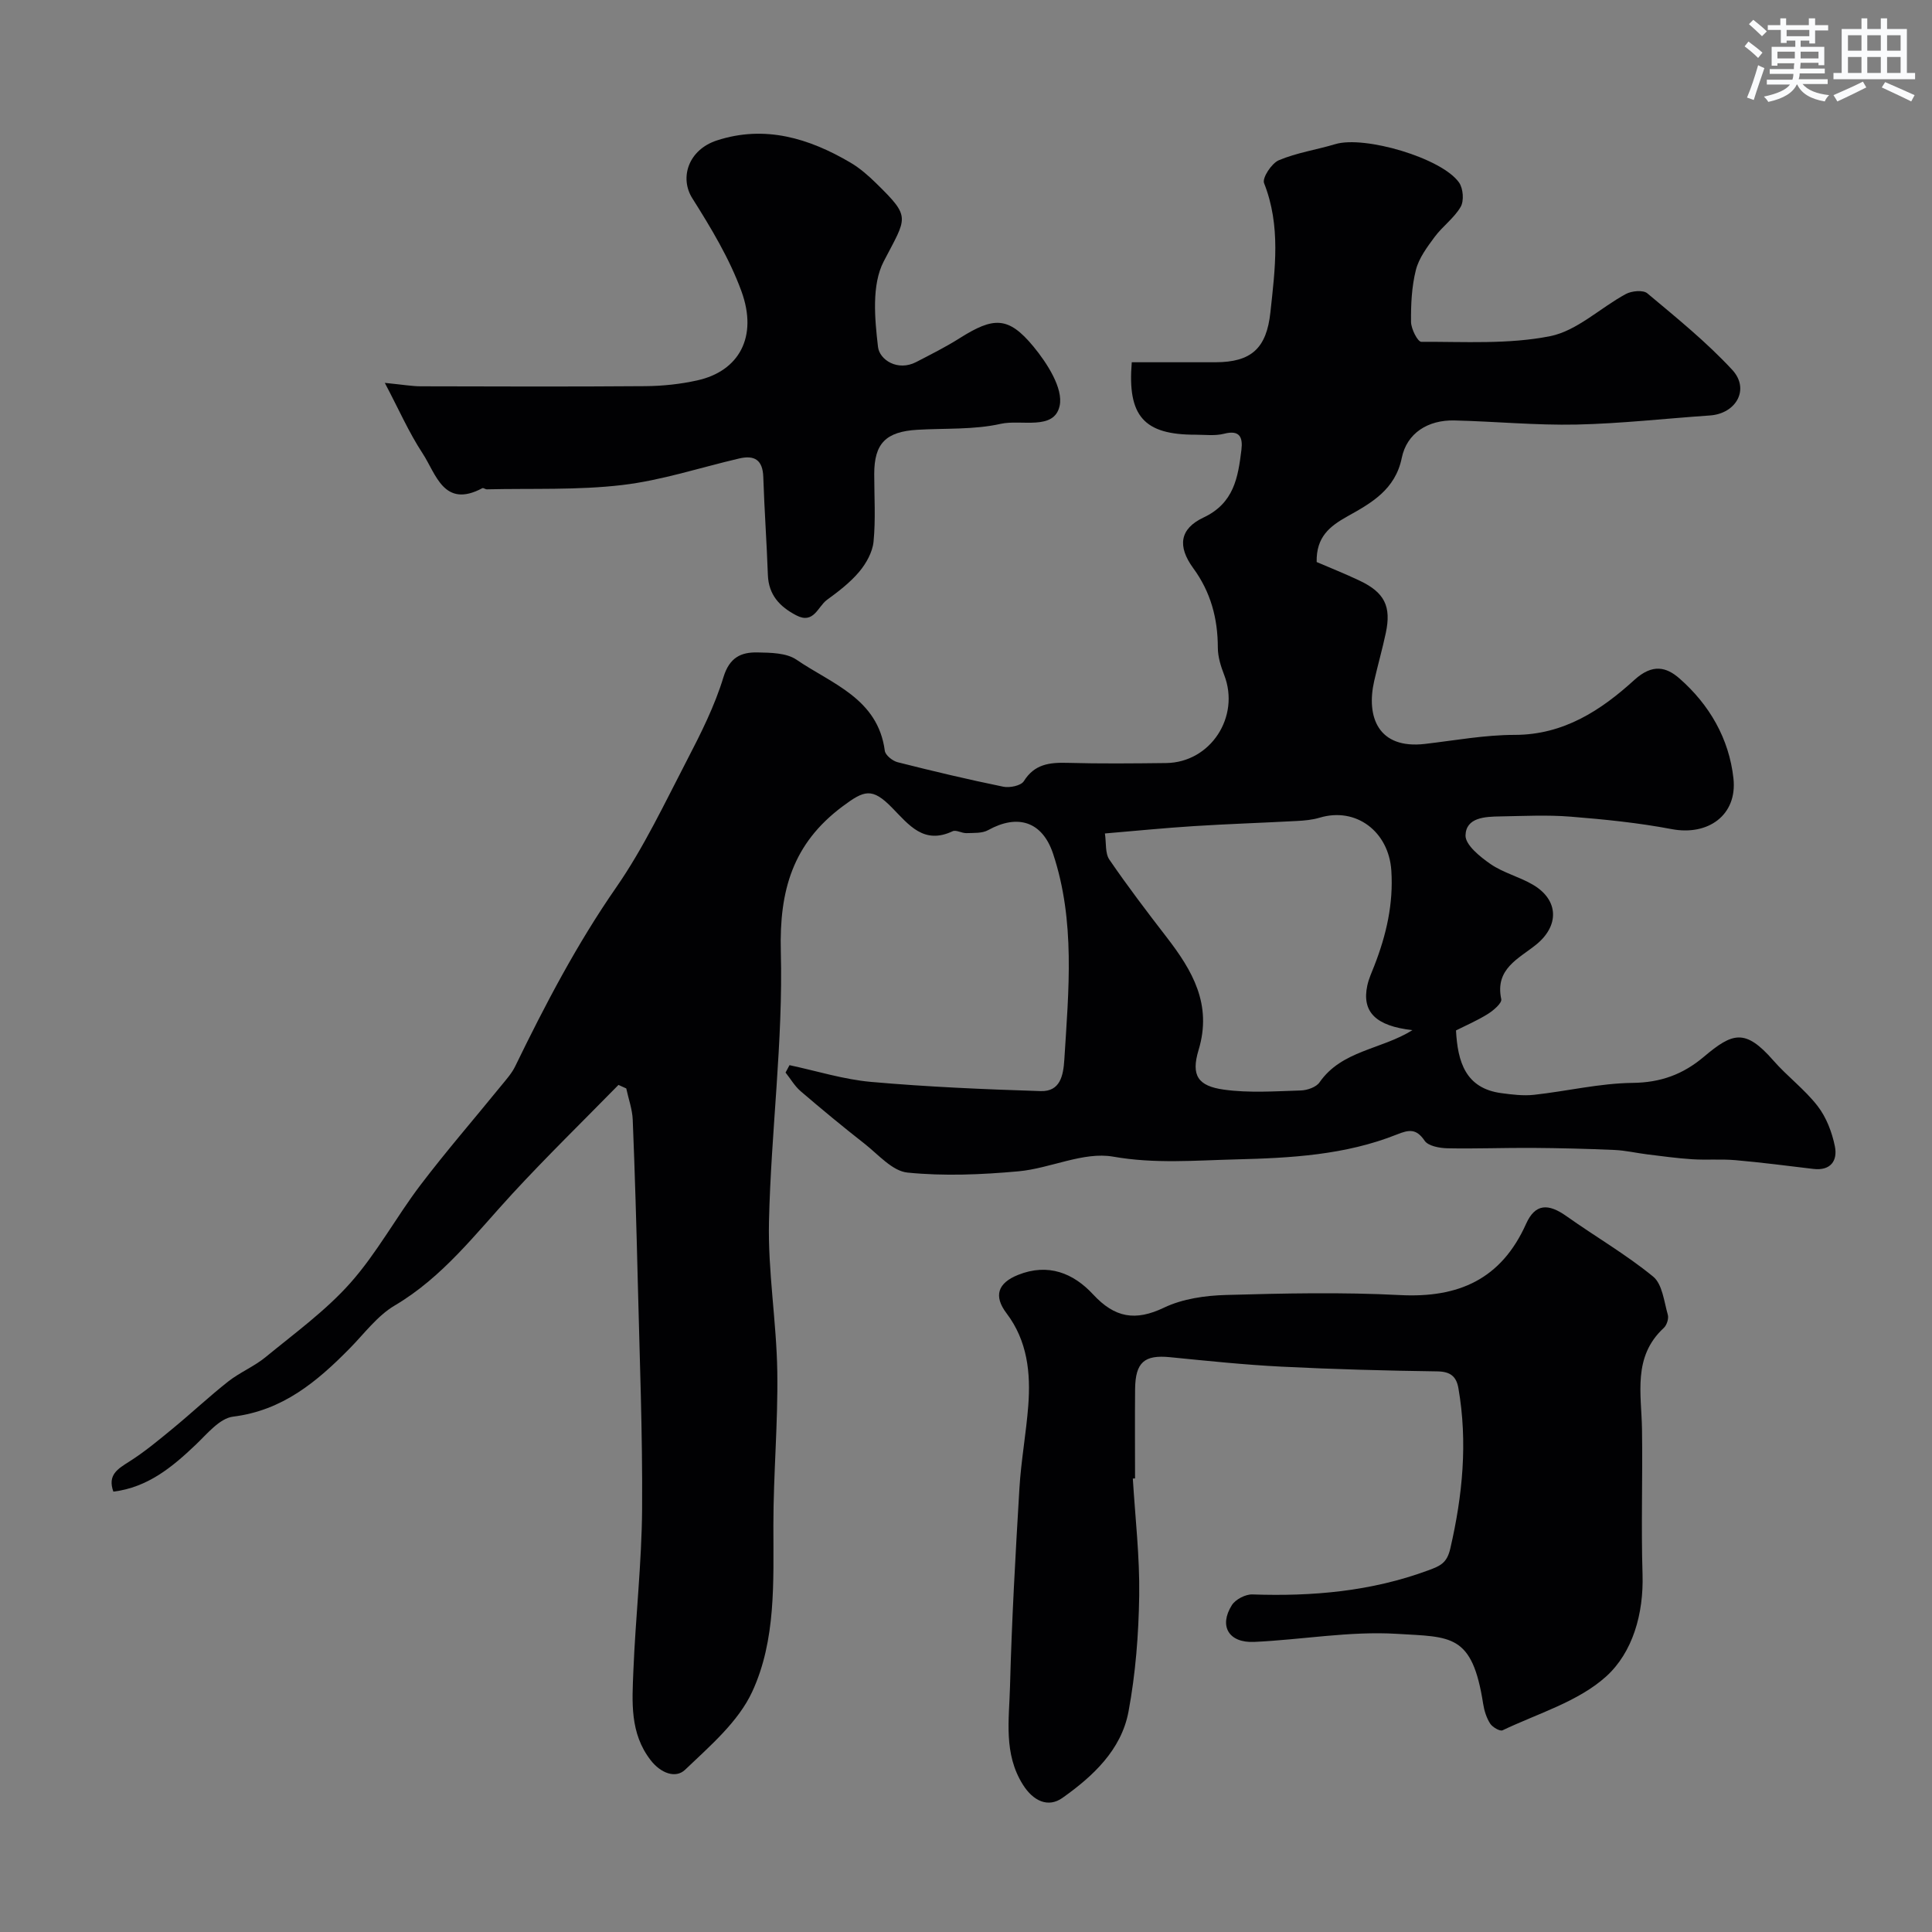
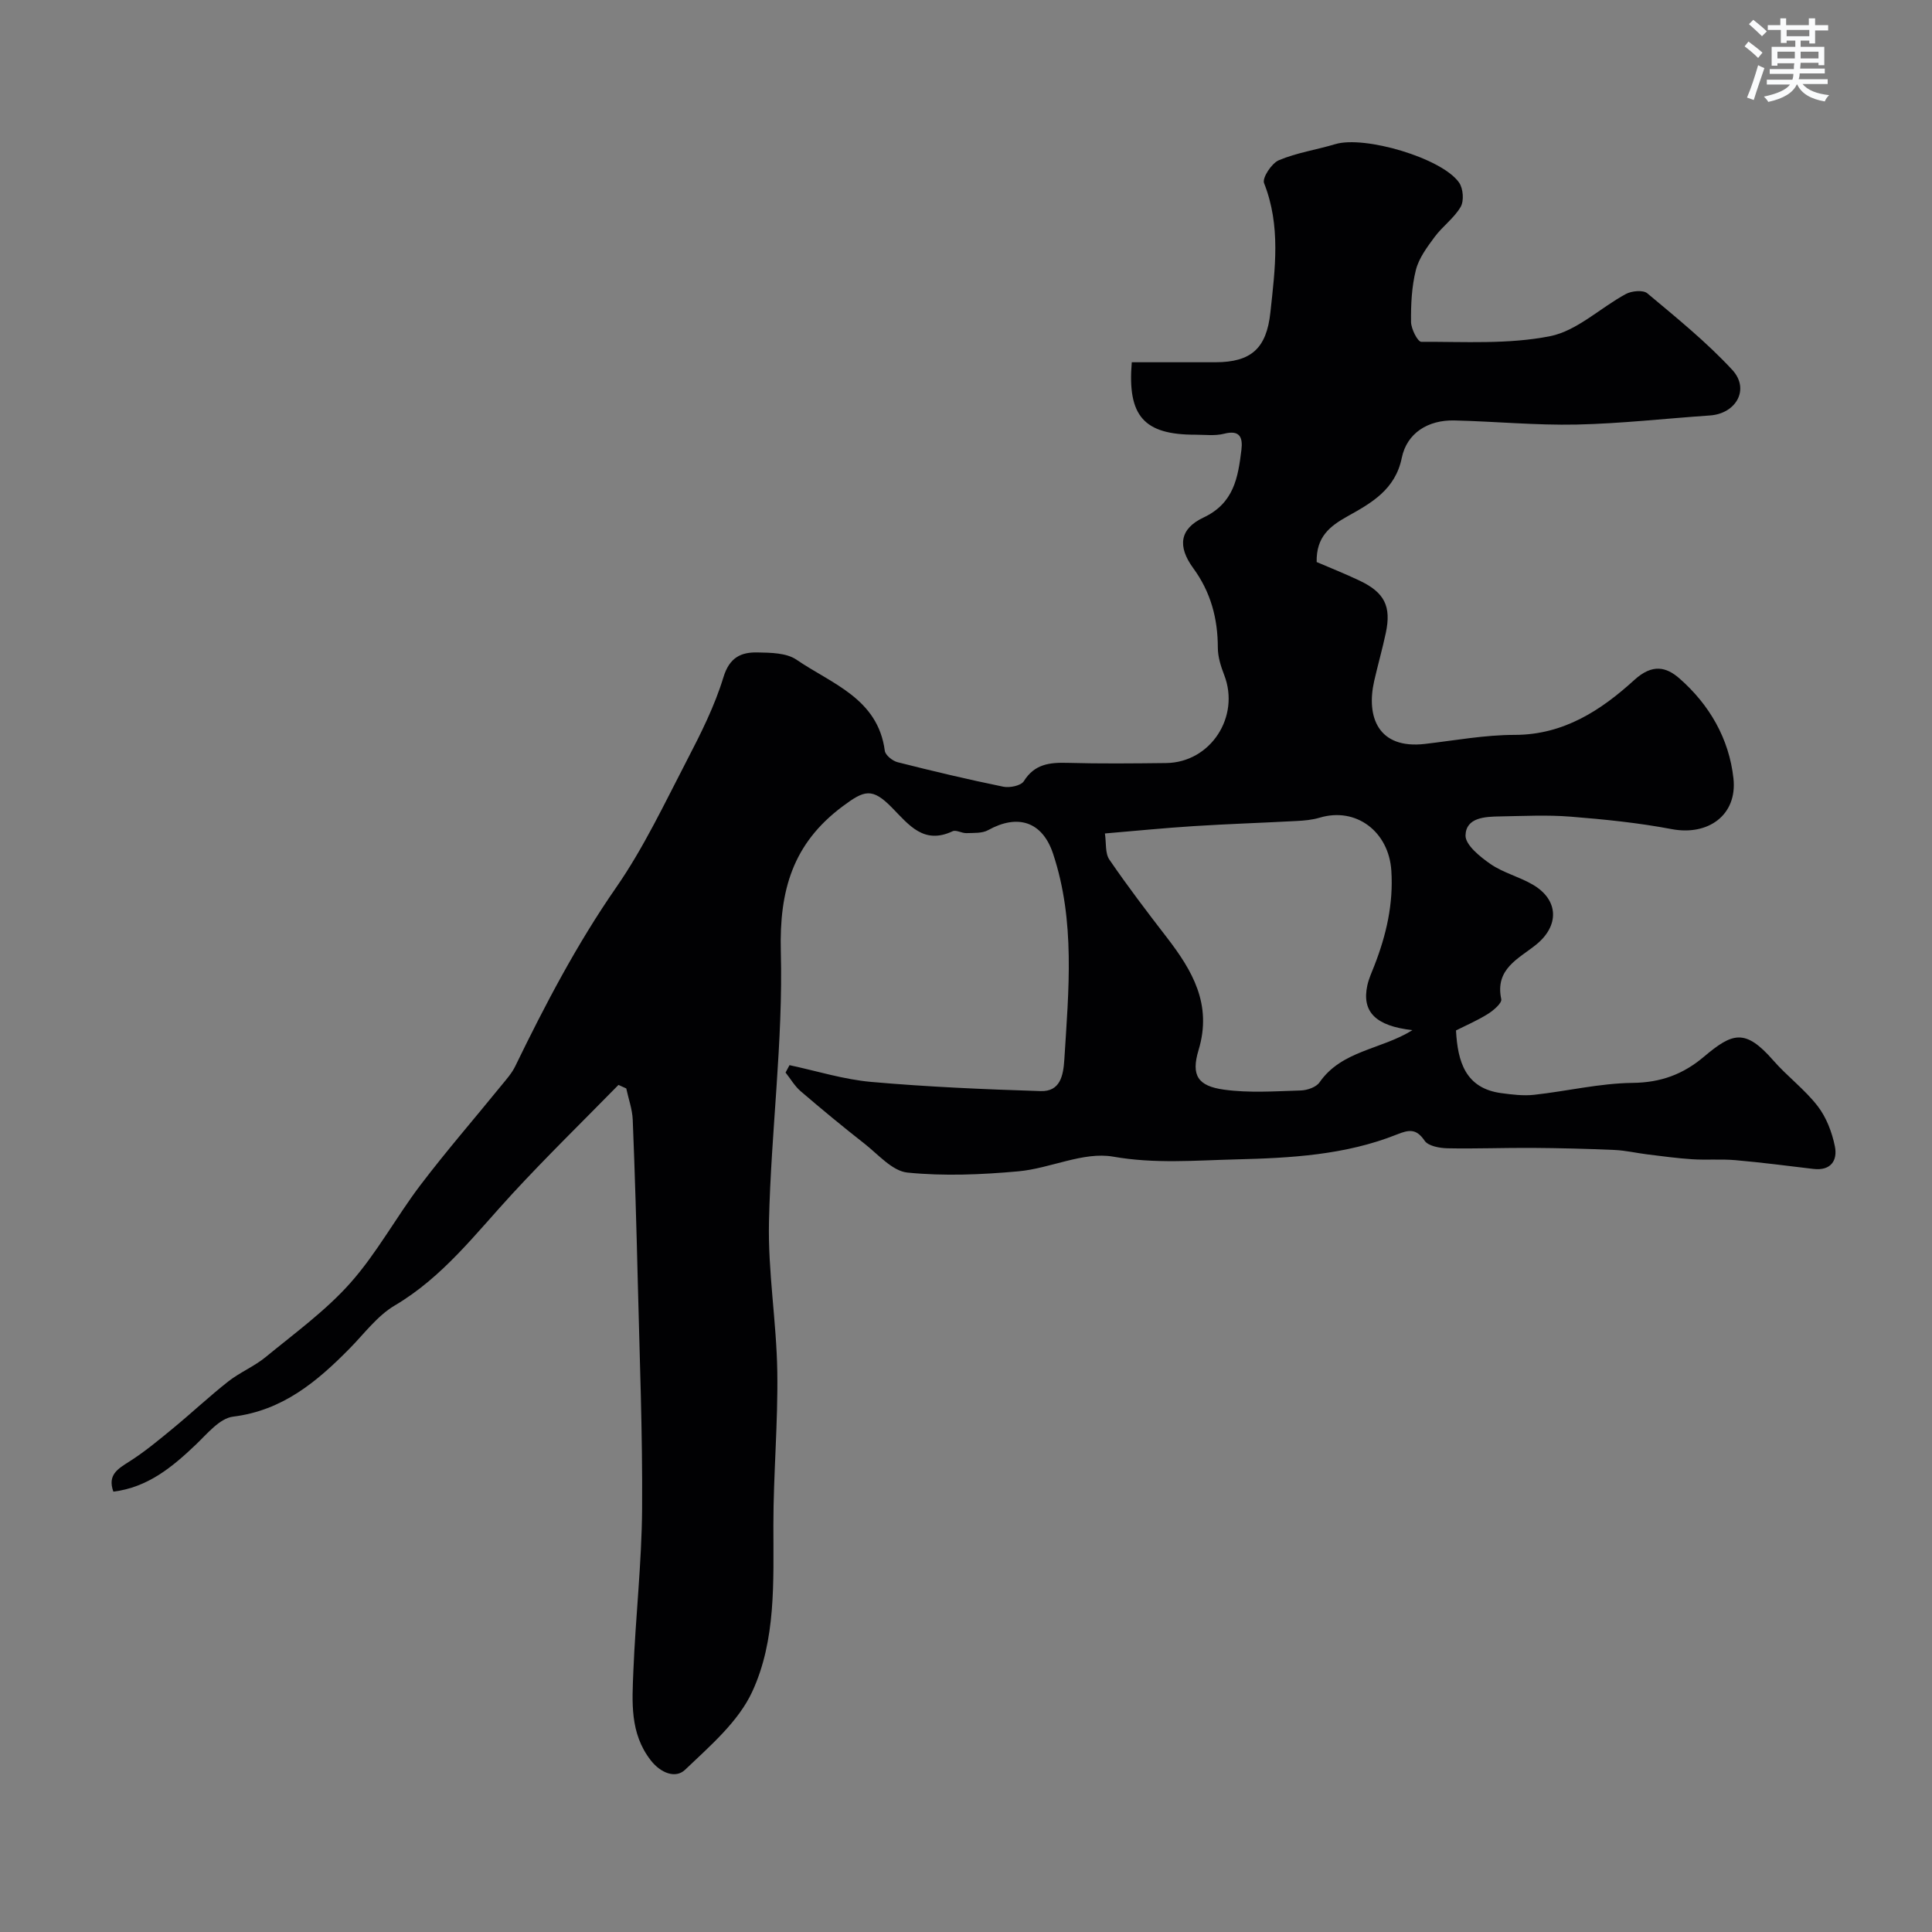
<svg xmlns="http://www.w3.org/2000/svg" enable-background="new 0 0 400 400" viewBox="0 0 400 400">
  <rect x="0" y="0" width="400" height="400" fill="#808080" stroke="none" />
  <g fill="#010103">
    <path d="m234.32 75h17.29c7.5 0 10.61-2.92 11.41-10.31.97-9 2.19-17.92-1.31-26.78-.42-1.07 1.56-4.1 3.05-4.73 3.71-1.57 7.82-2.17 11.71-3.34 6.03-1.81 22.04 2.87 25.61 7.95.86 1.22 1.06 3.78.34 5.03-1.35 2.33-3.76 4.03-5.39 6.23-1.56 2.11-3.27 4.39-3.89 6.86-.87 3.46-1.04 7.16-1 10.75.02 1.44 1.38 4.12 2.13 4.11 8.92-.04 18.03.55 26.67-1.17 5.57-1.11 10.38-5.87 15.68-8.73 1.2-.65 3.56-.87 4.43-.15 6.05 5.07 12.25 10.08 17.6 15.86 3.68 3.99.81 9.07-4.65 9.44-9.2.63-18.38 1.68-27.58 1.88-8.42.18-16.86-.65-25.3-.85-5.48-.13-9.85 2.62-10.9 7.76-1.34 6.57-6.32 9.35-11.24 12.09-3.71 2.07-6.48 4.28-6.38 9.46 2.75 1.19 5.9 2.43 8.94 3.88 5.12 2.44 6.54 5.31 5.38 10.79-.71 3.34-1.65 6.63-2.41 9.96-1.68 7.4.79 14.16 10.52 13.03 6.19-.72 12.39-1.87 18.59-1.87 10.15-.01 17.9-5.13 24.76-11.38 3.77-3.43 6.64-2.66 9.33-.31 6.2 5.43 10.28 12.46 11.18 20.69.84 7.61-5.25 11.94-12.78 10.51-6.9-1.31-13.93-2.02-20.94-2.58-4.83-.39-9.72-.13-14.58-.05-3.11.05-7.07.2-7.17 3.93-.05 1.97 3.02 4.44 5.19 5.94 2.65 1.82 5.98 2.63 8.78 4.28 5.38 3.17 5.47 8.52.61 12.43-3.59 2.89-8.53 4.98-7.18 11.26.17.81-1.62 2.34-2.79 3.07-2.2 1.37-4.6 2.4-6.58 3.4.34 6.56 2.01 11.99 9.37 12.98 2.24.3 4.56.59 6.78.35 6.82-.75 13.6-2.39 20.41-2.47 5.83-.06 10.45-1.77 14.75-5.4 5.93-5 8.55-5.92 14.38.75 2.89 3.31 6.52 6 9.19 9.46 1.8 2.33 2.97 5.41 3.56 8.32.6 2.95-.85 5.12-4.47 4.68-5.37-.64-10.73-1.34-16.11-1.81-2.97-.26-5.99 0-8.97-.19-3.11-.2-6.2-.63-9.3-1.01-2.25-.28-4.49-.81-6.74-.91-5.66-.25-11.34-.39-17-.43-5.88-.04-11.77.2-17.65.08-1.63-.04-3.96-.47-4.7-1.57-1.73-2.56-3.26-2.28-5.73-1.29-10.69 4.26-21.98 4.88-33.32 5.16-8.48.21-16.8.95-25.44-.57-6.16-1.08-13 2.44-19.62 3.04-7.61.69-15.38 1.02-22.95.26-3.14-.31-6.05-3.74-8.89-5.97-4.5-3.52-8.91-7.17-13.25-10.89-1.23-1.06-2.08-2.56-3.11-3.85.27-.51.54-1.02.82-1.53 5.64 1.2 11.23 2.97 16.93 3.47 11.65 1.03 23.36 1.53 35.06 1.9 4.05.13 4.7-3.19 4.91-6.55.89-14.3 2.31-28.65-2.34-42.62-2.22-6.65-7.31-8.26-13.44-4.86-1.24.69-2.98.56-4.49.62-.96.03-2.14-.73-2.86-.39-5.96 2.81-9.03-1.29-12.52-4.85-4.16-4.26-5.78-3.65-10.3-.27-10.25 7.67-13.08 17.31-12.75 30.03.49 18.59-2.03 37.24-2.45 55.89-.24 10.35 1.56 20.73 1.72 31.1.16 10.59-.81 21.2-.81 31.79 0 11.73.57 23.75-4.38 34.46-2.88 6.23-8.76 11.25-13.9 16.16-1.94 1.86-5.03.73-7.12-1.97-4.36-5.62-3.84-12.09-3.59-18.44.45-11.2 1.73-22.39 1.81-33.59.11-15.76-.52-31.53-.9-47.29-.27-11.1-.59-22.2-1.04-33.3-.09-2.17-.88-4.31-1.34-6.47-.54-.24-1.07-.49-1.61-.73-7.34 7.49-14.85 14.82-21.96 22.52-7.62 8.26-14.39 17.26-24.37 23.15-3.62 2.14-6.32 5.85-9.36 8.93-6.76 6.86-13.85 12.81-24.1 14.08-2.78.34-5.37 3.56-7.72 5.8-4.89 4.66-9.96 8.85-17.07 9.73-1.25-3.48.91-4.71 3.3-6.23 3.19-2.02 6.12-4.47 9.05-6.88 3.86-3.18 7.51-6.61 11.43-9.7 2.42-1.9 5.39-3.11 7.77-5.07 6-4.93 12.4-9.57 17.52-15.33 5.49-6.18 9.49-13.66 14.52-20.28 5.35-7.04 11.16-13.73 16.74-20.6 1.03-1.26 2.16-2.52 2.86-3.96 6.22-12.79 12.77-25.32 20.93-37.07 5.69-8.21 10.01-17.4 14.64-26.31 2.88-5.55 5.74-11.24 7.55-17.19 1.25-4.1 3.64-5.2 7.04-5.13 2.73.05 6 .08 8.08 1.5 7.3 5 16.86 8.02 18.29 18.86.12.92 1.61 2.11 2.66 2.37 7.26 1.84 14.55 3.57 21.88 5.07 1.33.27 3.65-.21 4.24-1.14 2.21-3.54 5.3-3.9 8.99-3.8 6.83.19 13.66.12 20.49.04 9.2-.12 15.35-9.6 12.01-18.22-.7-1.8-1.32-3.78-1.32-5.67-.01-6.06-1.47-11.51-5.1-16.47-3.28-4.5-2.83-8.13 2.13-10.47 6.31-2.97 7.15-8.3 7.85-13.99.31-2.55-.28-4.21-3.58-3.36-1.88.48-3.97.2-5.97.2-10.6.01-14.08-3.82-13.15-15zm58.11 138.28c-7.63-.85-10.52-3.8-9.34-9.26.31-1.42.94-2.77 1.47-4.13 2.46-6.32 3.95-12.75 3.5-19.65-.53-8.06-7.29-13.21-14.83-10.95-1.54.46-3.2.61-4.82.69-7.08.38-14.18.61-21.26 1.06-6.01.38-12.01.98-18.39 1.52.3 1.97.02 4.09.92 5.41 3.75 5.48 7.78 10.78 11.84 16.04 5.35 6.93 9.49 13.94 6.63 23.39-1.59 5.27-.14 7.45 5.26 8.2 5.21.72 10.6.33 15.9.17 1.34-.04 3.2-.68 3.89-1.69 4.62-6.64 12.76-6.75 19.23-10.8z" />
-     <path d="m234.54 306.12c.49 8.09 1.44 16.19 1.32 24.27-.12 8.02-.75 16.13-2.22 24-1.49 7.93-7.38 13.39-13.68 17.85-2.94 2.08-6.03.67-8.17-2.73-4.05-6.42-2.86-13.46-2.68-20.28.36-13.7 1.13-27.4 1.95-41.08.34-5.72 1.39-11.39 1.83-17.1.52-6.81-.17-13.44-4.5-19.15-2.71-3.58-1.83-6.26 2.4-7.95 6.22-2.49 11.45-.36 15.53 4.05 4.48 4.83 8.73 5.59 14.71 2.72 3.83-1.83 8.5-2.49 12.82-2.61 11.99-.34 24.01-.6 35.98.02 12.16.63 20.98-3.27 26.13-14.75 1.88-4.19 4.57-4.28 8.37-1.58 5.95 4.22 12.31 7.9 17.93 12.5 1.91 1.56 2.26 5.15 3.04 7.9.23.79-.21 2.16-.83 2.73-6.49 5.99-4.62 13.66-4.51 21.04.15 9.99-.2 20 .11 29.99.25 8.17-2.05 16.17-7.53 21.13-5.79 5.23-14.14 7.66-21.45 11.15-.55.26-2.09-.65-2.57-1.39-.76-1.19-1.23-2.68-1.45-4.1-2.26-14.52-6.62-13.8-17.84-14.48-9.78-.6-19.69 1.22-29.56 1.67-5.27.24-7.36-3.28-4.62-7.62.75-1.19 2.82-2.26 4.24-2.21 12.44.43 24.59-.62 36.4-4.98 2.56-.94 3.88-1.52 4.58-4.53 2.55-11.01 3.62-21.99 1.68-33.18-.42-2.43-1.65-3.45-4.35-3.49-10.77-.15-21.54-.44-32.29-.98-7.71-.39-15.4-1.2-23.09-1.96-5.28-.52-7.15 1.04-7.21 6.61-.06 6.16-.01 12.33-.01 18.49-.15.02-.31.03-.46.03z" />
-     <path d="m79.67 79.27c3.91.39 5.68.71 7.45.71 15.49.04 30.98.09 46.47-.03 3.59-.03 7.25-.41 10.75-1.19 8.68-1.91 12.61-9.02 9.17-18.45-2.47-6.77-6.31-13.13-10.18-19.27-2.67-4.24-.82-10.04 5.11-11.97 9.91-3.22 19.06-.46 27.66 4.61 1.95 1.15 3.72 2.71 5.35 4.31 7.24 7.1 6.3 6.9 1.51 16.14-2.52 4.86-1.86 11.84-1.18 17.69.31 2.68 4.08 5.13 7.92 3.13 3.04-1.58 6.11-3.11 9-4.94 7-4.42 10.06-4.55 15.24 1.71 2.84 3.43 6.23 8.7 5.45 12.29-1.13 5.22-7.97 2.78-12.2 3.74-5.55 1.25-11.47.89-17.23 1.23-6.57.38-8.96 2.83-8.96 9.17 0 4.66.31 9.36-.14 13.98-.21 2.18-1.52 4.52-2.97 6.25-1.88 2.23-4.29 4.08-6.67 5.81-1.91 1.39-2.72 5.11-6.36 3.21-3.43-1.79-5.73-4.23-5.88-8.37-.24-6.77-.73-13.52-.95-20.29-.12-3.54-1.84-4.56-5.02-3.81-8.06 1.88-16.02 4.53-24.19 5.49-9.25 1.09-18.68.67-28.02.89-.31.01-.72-.35-.93-.24-7.99 4.27-9.58-2.94-12.38-7.21-2.85-4.34-4.95-9.16-7.82-14.59z" />
  </g>
  <path d="m361.2 9.6.8-1c.9.7 1.9 1.4 2.9 2.3l-.9 1.1c-1-1-2-1.8-2.8-2.4zm.5 10.6c.9-2.1 1.6-4.3 2.3-6.7.4.2.8.4 1.3.6-.7 2.1-1.5 4.3-2.2 6.6zm.4-15.2.9-.9c1 .8 2 1.6 2.8 2.4l-1 1c-.9-.9-1.8-1.7-2.7-2.5zm12.5-1.2h1.2v1.4h2.7v1.1h-2.7v2.7h-1.2v-.6h-1.8v1.3h4.9v3.8h-1.2v-.5h-3.7c0 .4-.1.9-.1 1.2h5.1v1h-5.2c0 .5-.1.9-.2 1.2h6v1h-5.2c1.1 1.3 2.9 2 5.5 2.3-.4.4-.7.8-.9 1.3-2.9-.5-4.8-1.6-5.7-3.5h-.1c-.8 1.7-2.7 2.9-5.9 3.6-.2-.4-.6-.8-.9-1.1 2.8-.6 4.6-1.4 5.4-2.5h-4.8v-1h5.3c.1-.3.2-.7.2-1.2h-4.9v-1h5c0-.4 0-.8.1-1.2h-3.5v.5h-1.2v-3.9h4.9v-1.3h-1.8v.5h-1.2v-2.7h-2.7v-1h2.6v-1.4h1.2v1.4h4.7v-1.4zm-6.6 8.3h3.6c0-.4 0-.9 0-1.4h-3.6zm1.9-4.6h4.7v-1.3h-4.7zm6.6 3.2h-3.7v1.4h3.7z" fill="#fafbfc" />
-   <path d="m385.3 3.8h1.3v2.2h2.8v-2.2h1.3v2.2h4.1v9.1h1.7v1.3h-16.9v-1.3h1.7v-9.1h4.1v-2.2zm.4 13.1.7 1.2c-1.8.9-3.8 1.9-6 2.9-.2-.4-.5-.8-.8-1.3 2.3-1 4.3-1.9 6.1-2.8zm-3.1-6.4h2.8v-3.2h-2.8zm0 4.6h2.8v-3.3h-2.8zm4-4.6h2.8v-3.2h-2.8zm0 4.6h2.8v-3.3h-2.8zm3.7 1.9c2.1.9 4.1 1.8 6.1 2.7l-.7 1.3c-2.2-1.1-4.2-2-6.1-2.9zm3.2-9.7h-2.8v3.2h2.8zm-2.8 7.8h2.8v-3.3h-2.8z" fill="#fafbfc" />
</svg>